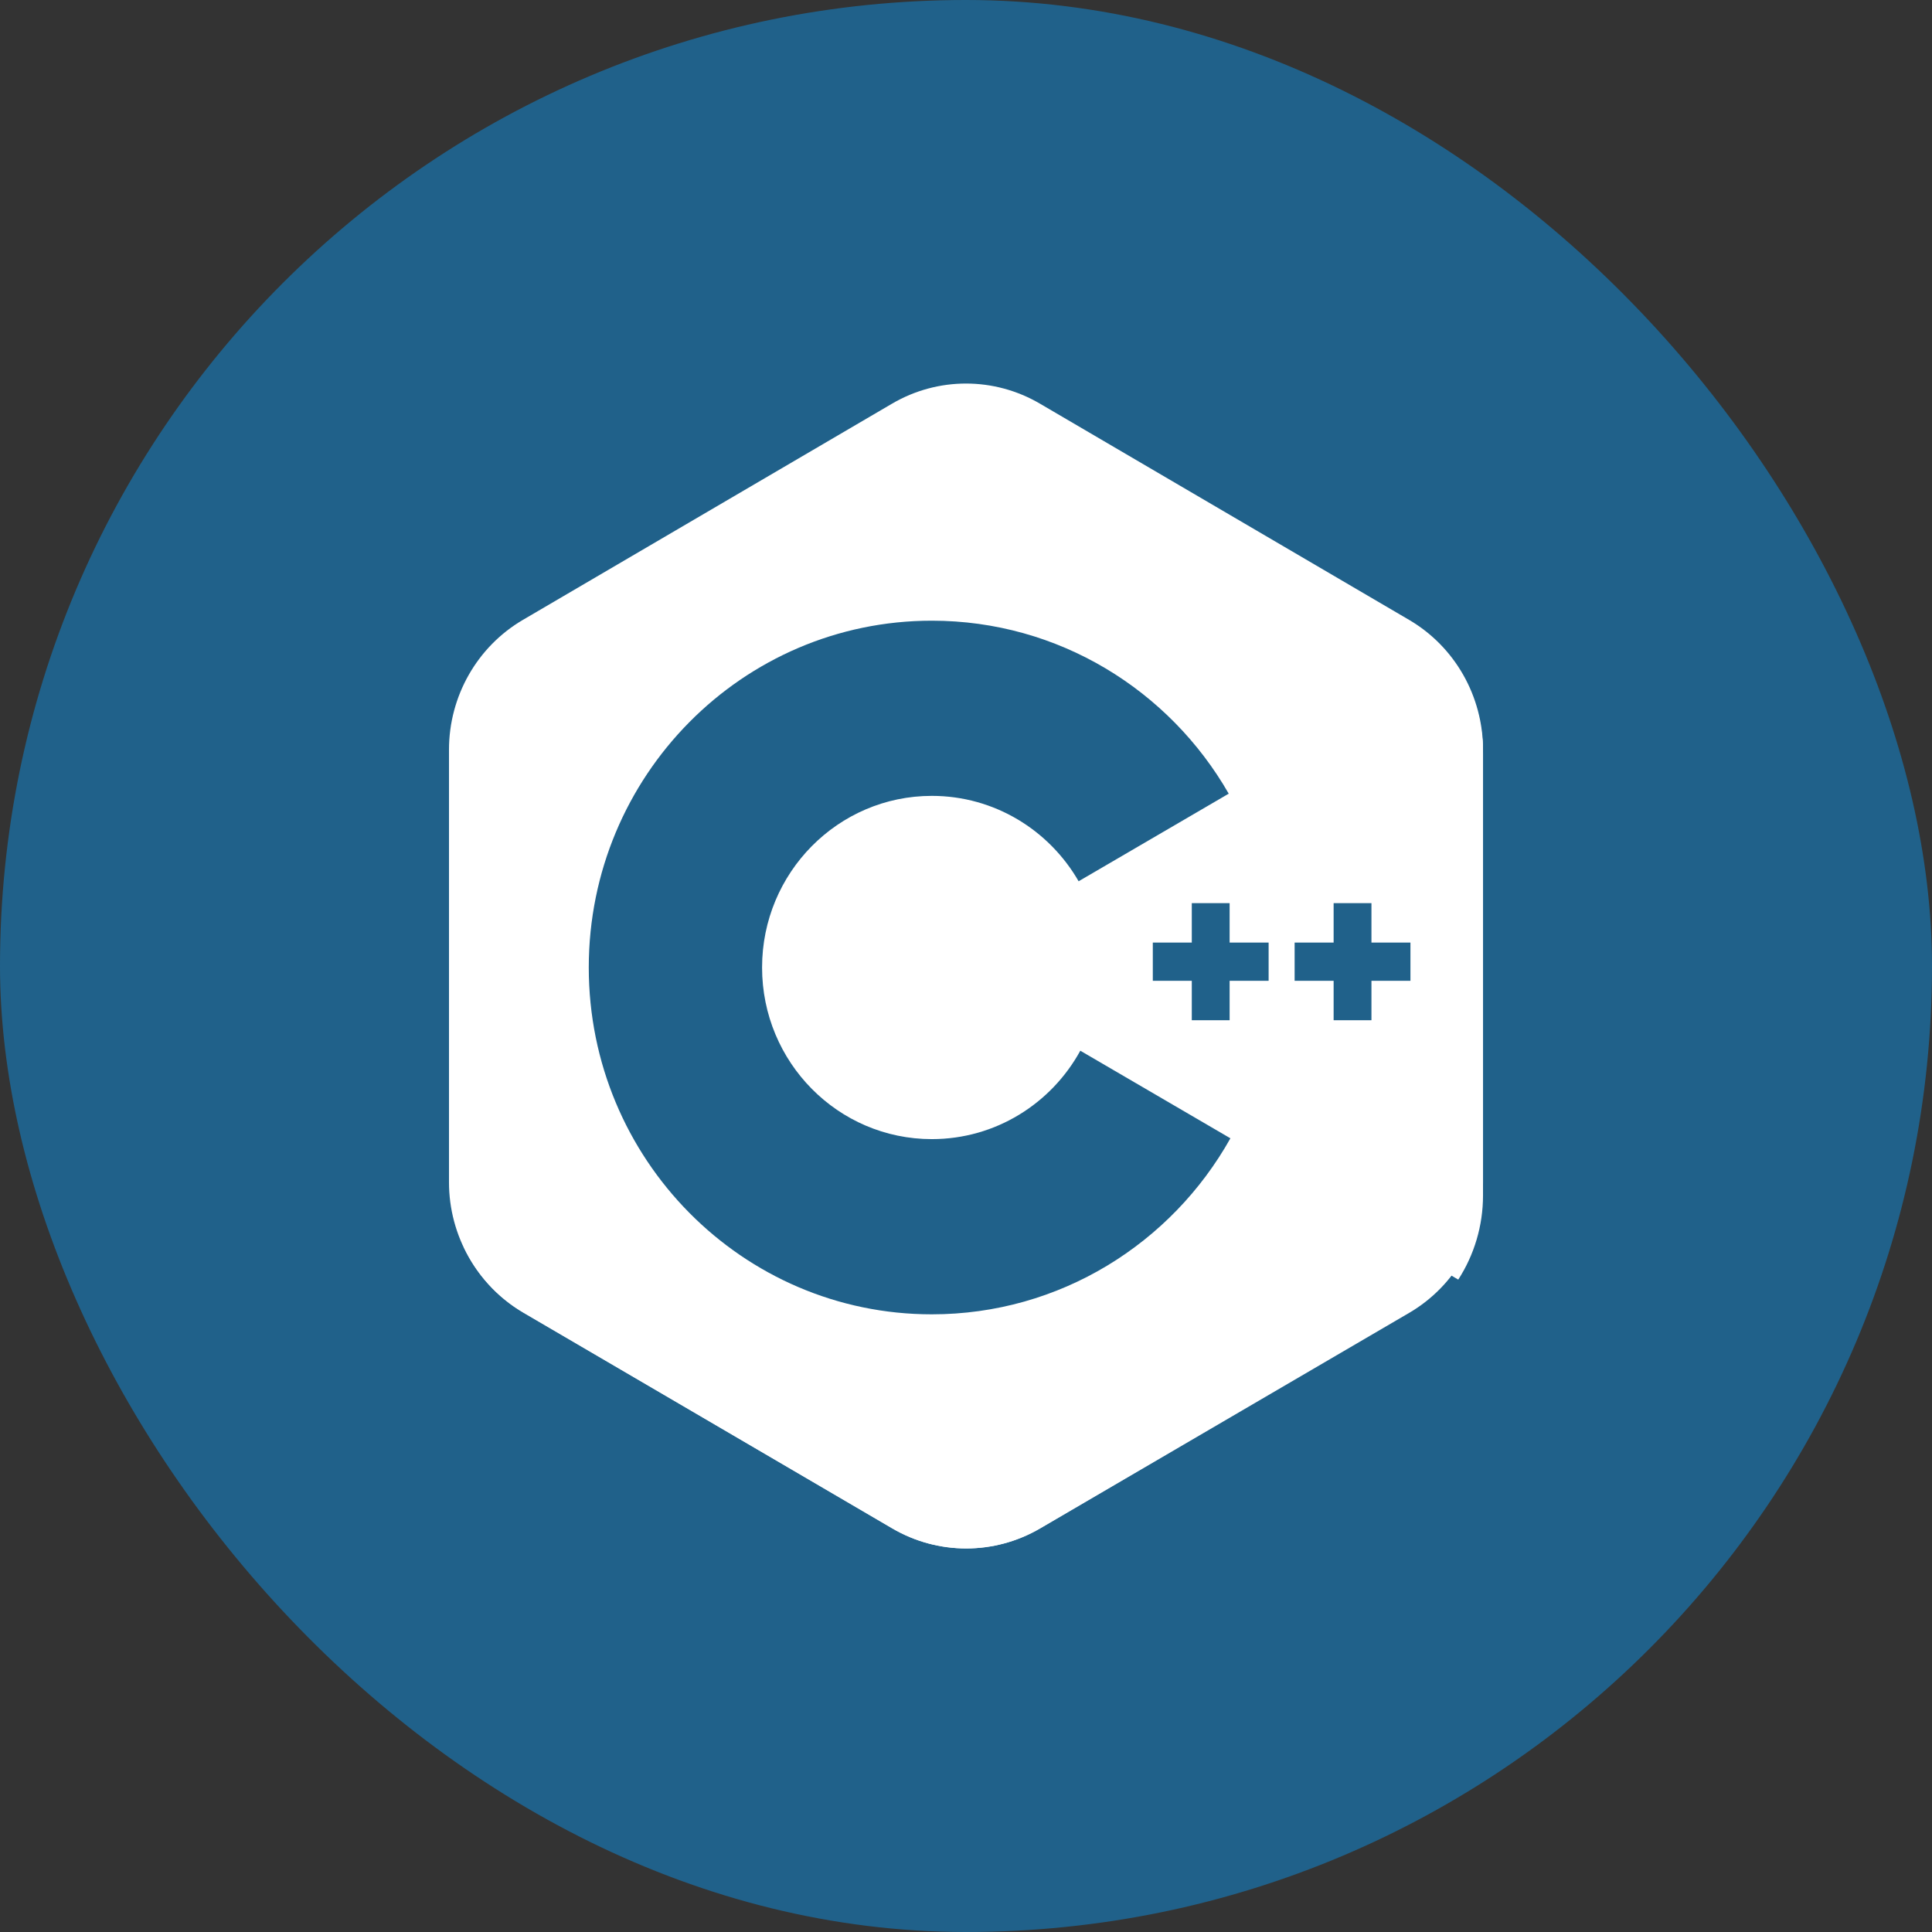
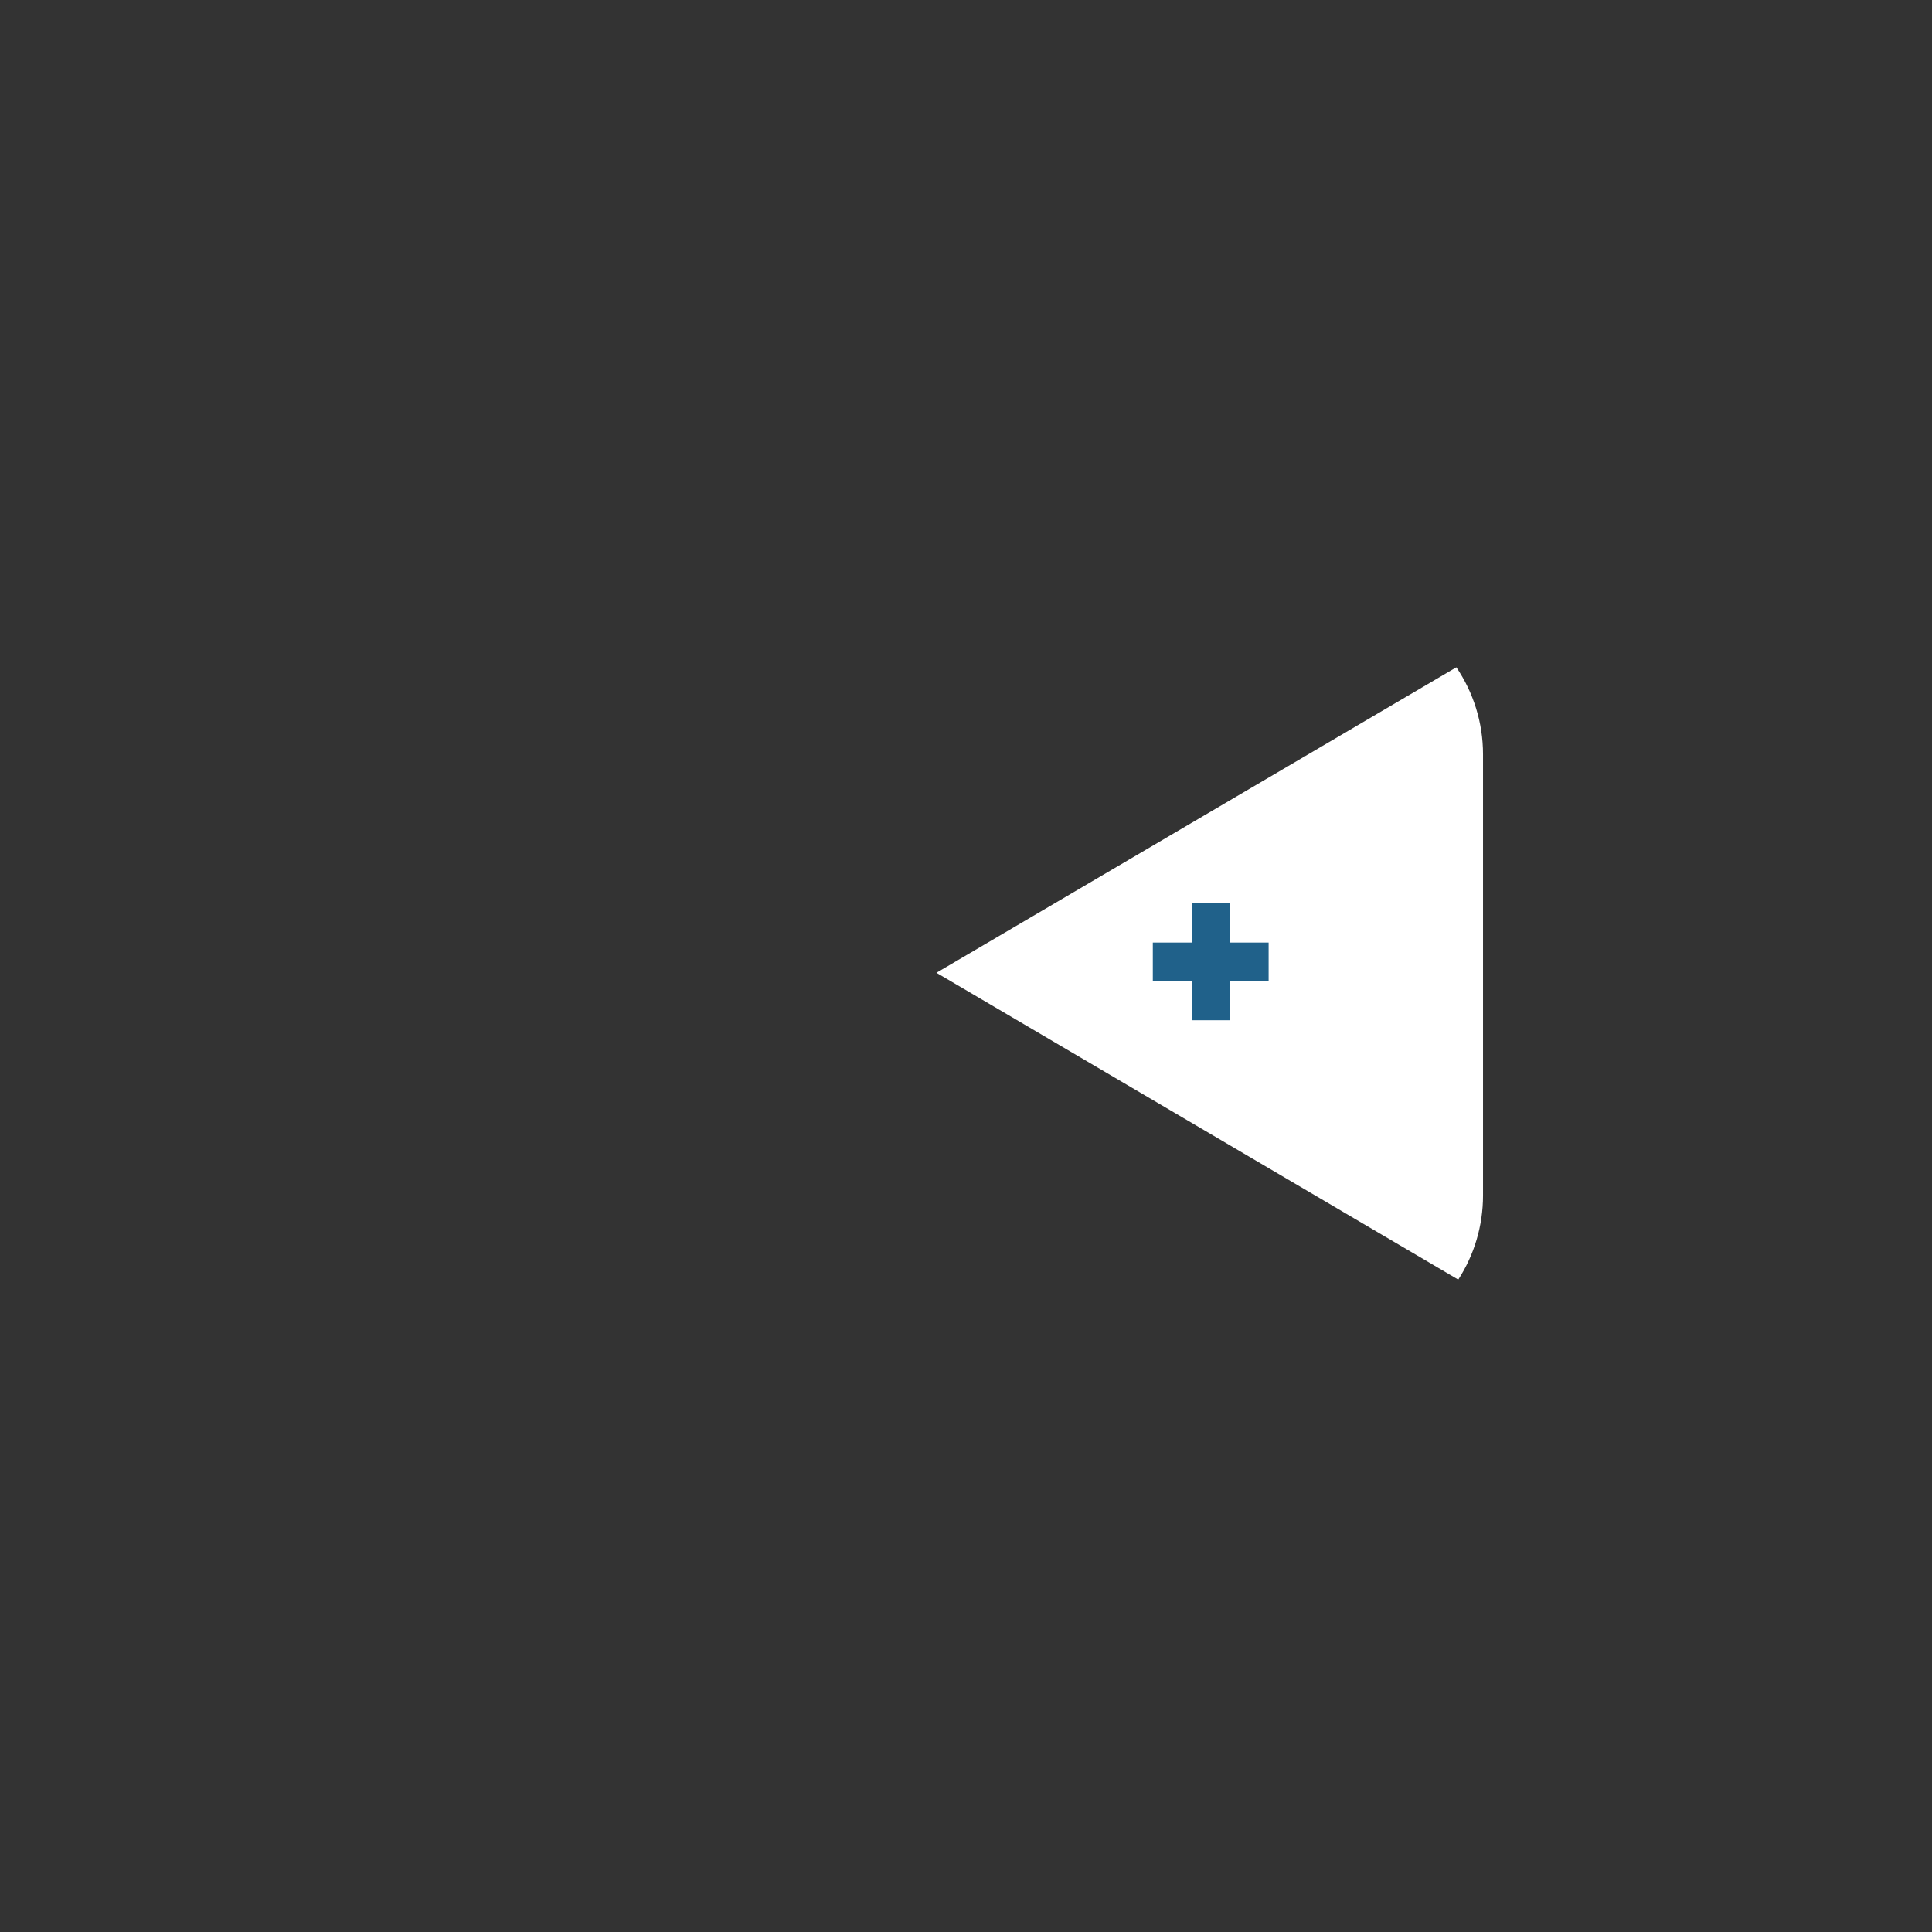
<svg xmlns="http://www.w3.org/2000/svg" width="71" height="71" viewBox="0 0 71 71" fill="none">
  <rect x="0" y="0" width="71" height="71" fill="#333333" stroke="none" />
-   <rect width="71" height="71" rx="35.5" fill="#20618A" />
-   <path d="M32.783 14.834C34.464 13.849 36.536 13.849 38.217 14.834L51.783 22.78C53.464 23.765 54.5 25.584 54.5 27.554V43.446C54.5 45.415 53.464 47.235 51.783 48.22L38.217 56.166C36.536 57.151 34.464 57.151 32.783 56.166L19.217 48.22C17.536 47.235 16.5 45.415 16.5 43.446V27.554C16.5 25.584 17.536 23.765 19.217 22.78L32.783 14.834Z" fill="white" />
-   <path d="M53.535 24.523C54.153 25.427 54.5 26.513 54.5 27.65V43.49C54.5 45.453 53.465 47.267 51.785 48.248L38.229 56.168C36.549 57.15 34.479 57.15 32.799 56.168L19.243 48.248C18.266 47.677 17.507 46.824 17.043 45.825L53.535 24.523Z" fill="white" />
  <path d="M53.59 47.025L34.414 35.749L53.52 24.523C54.148 25.448 54.5 26.559 54.5 27.721V43.932C54.5 45.051 54.174 46.122 53.59 47.025Z" fill="white" />
-   <path d="M39.701 38.613C38.637 40.551 36.593 41.862 34.244 41.862C30.799 41.862 28.006 39.039 28.006 35.555C28.006 32.072 30.799 29.248 34.244 29.248C36.547 29.248 38.558 30.51 39.639 32.386L45.155 29.167C42.974 25.365 38.904 22.81 34.244 22.81C27.282 22.81 21.637 28.515 21.637 35.555C21.637 42.594 27.282 48.301 34.244 48.301C38.949 48.301 43.052 45.695 45.217 41.832L39.701 38.613Z" fill="#20618A" />
  <path d="M46.621 34.639H45.188V33.19H43.798V34.639H42.365V36.044H43.798V37.493H45.188V36.044H46.621V34.639Z" fill="#20618A" />
-   <path d="M51.833 34.639H50.4V33.19H49.01V34.639H47.577V36.044H49.01V37.493H50.4V36.044H51.833V34.639Z" fill="#20618A" />
</svg>